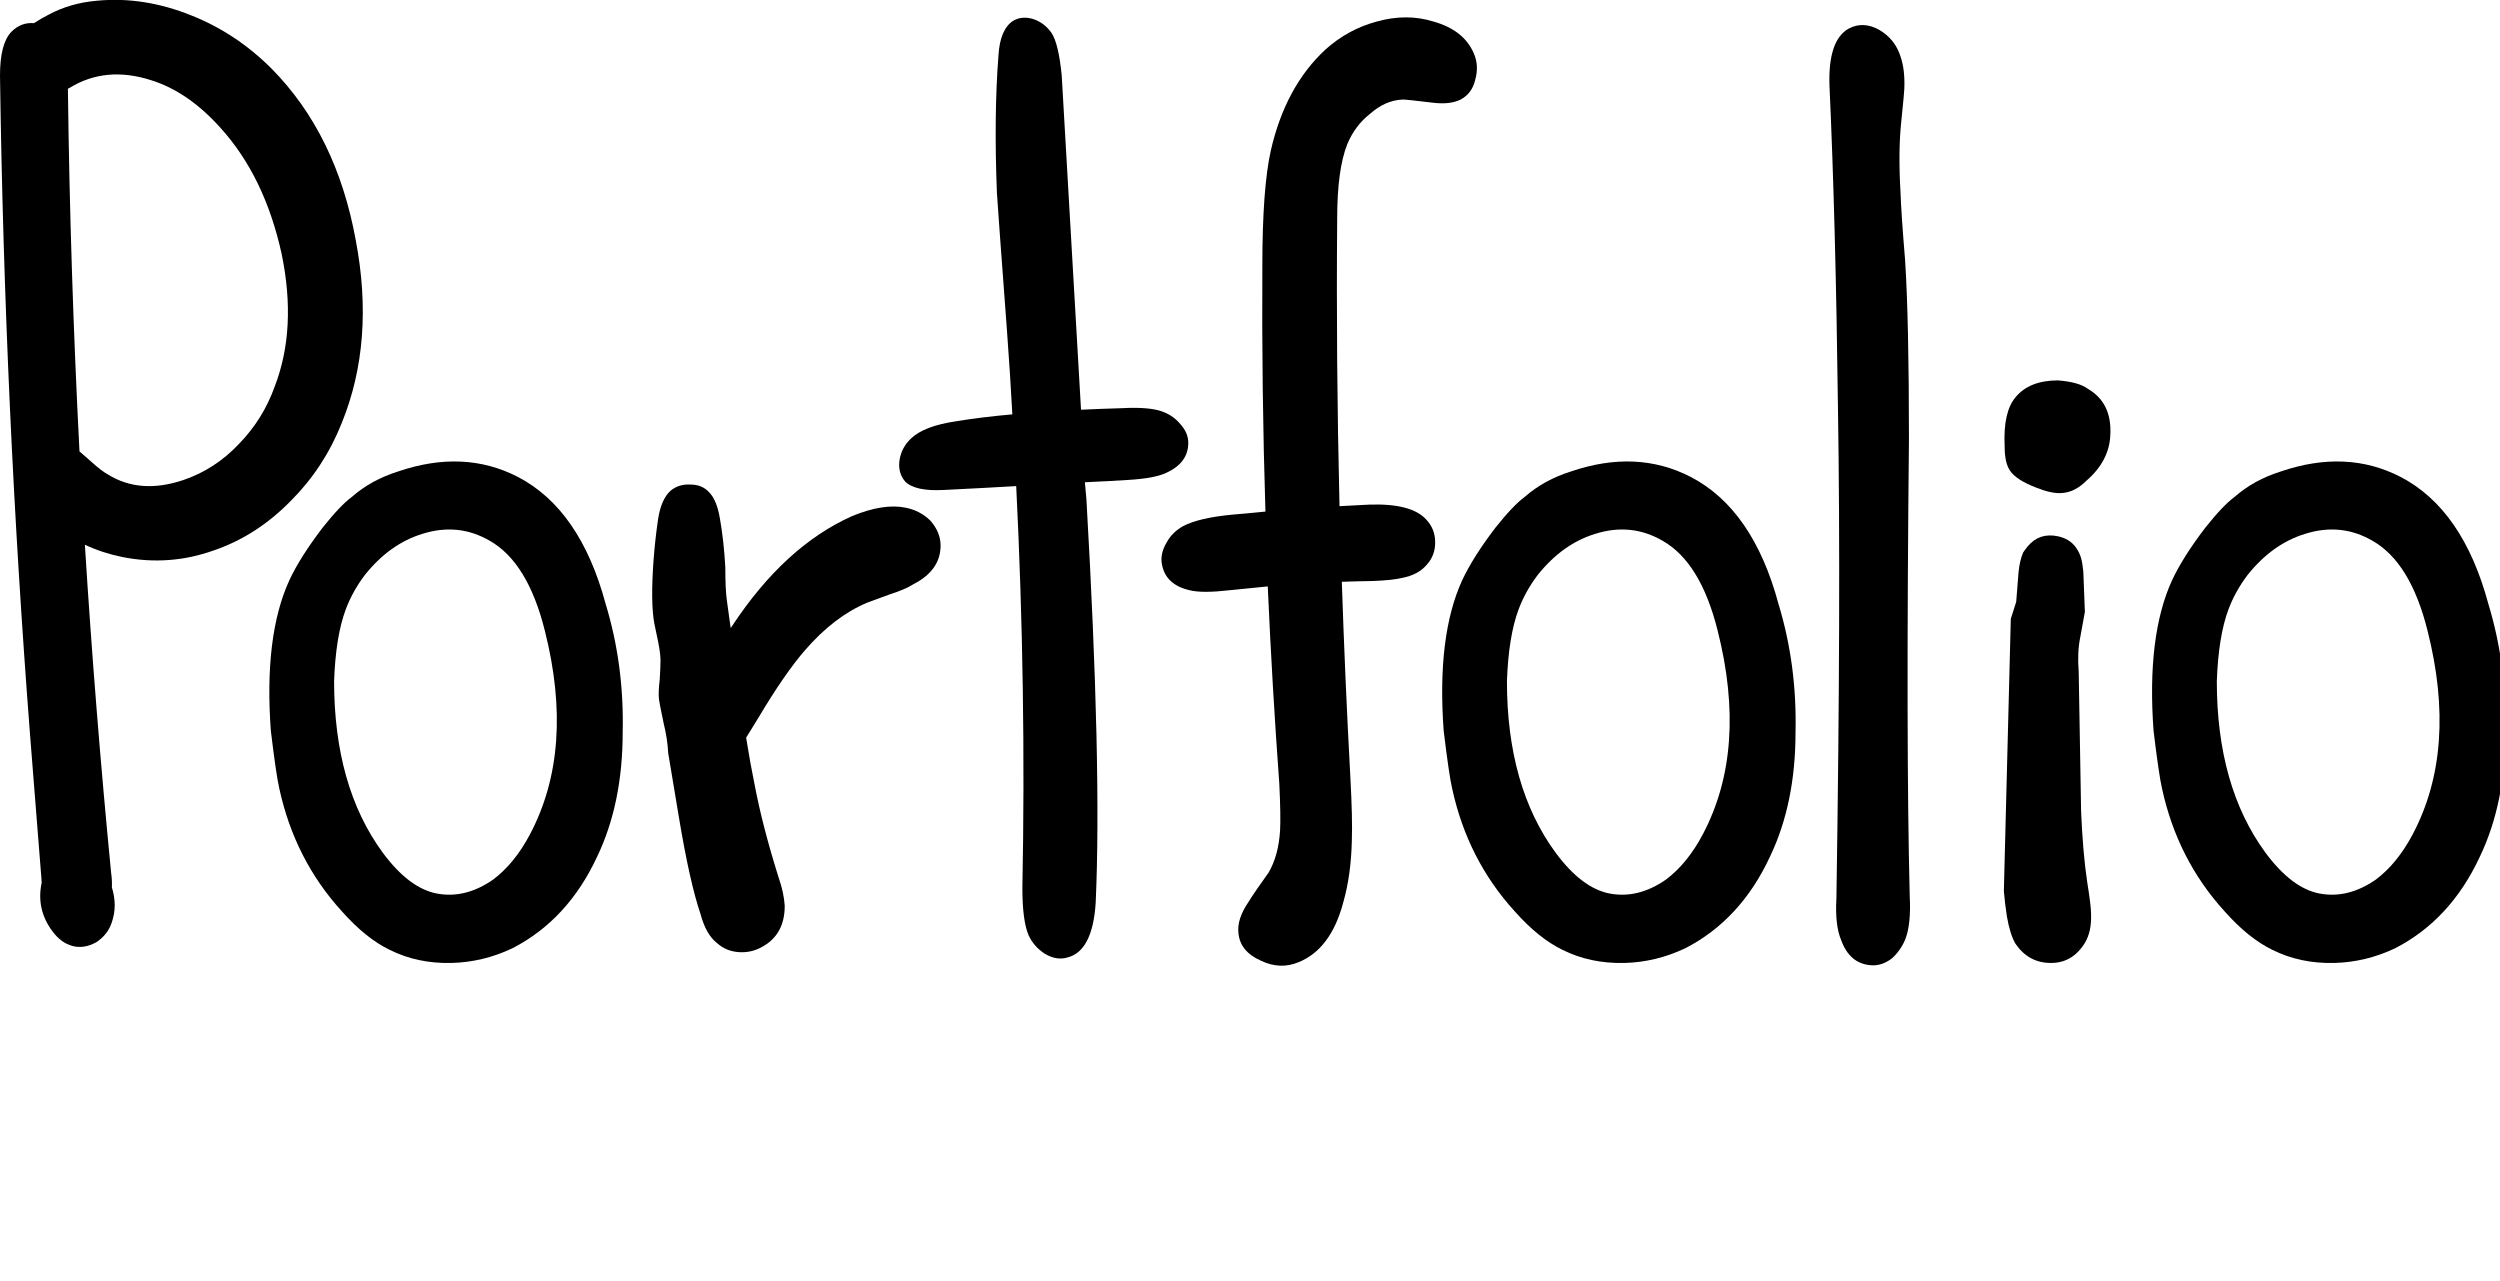
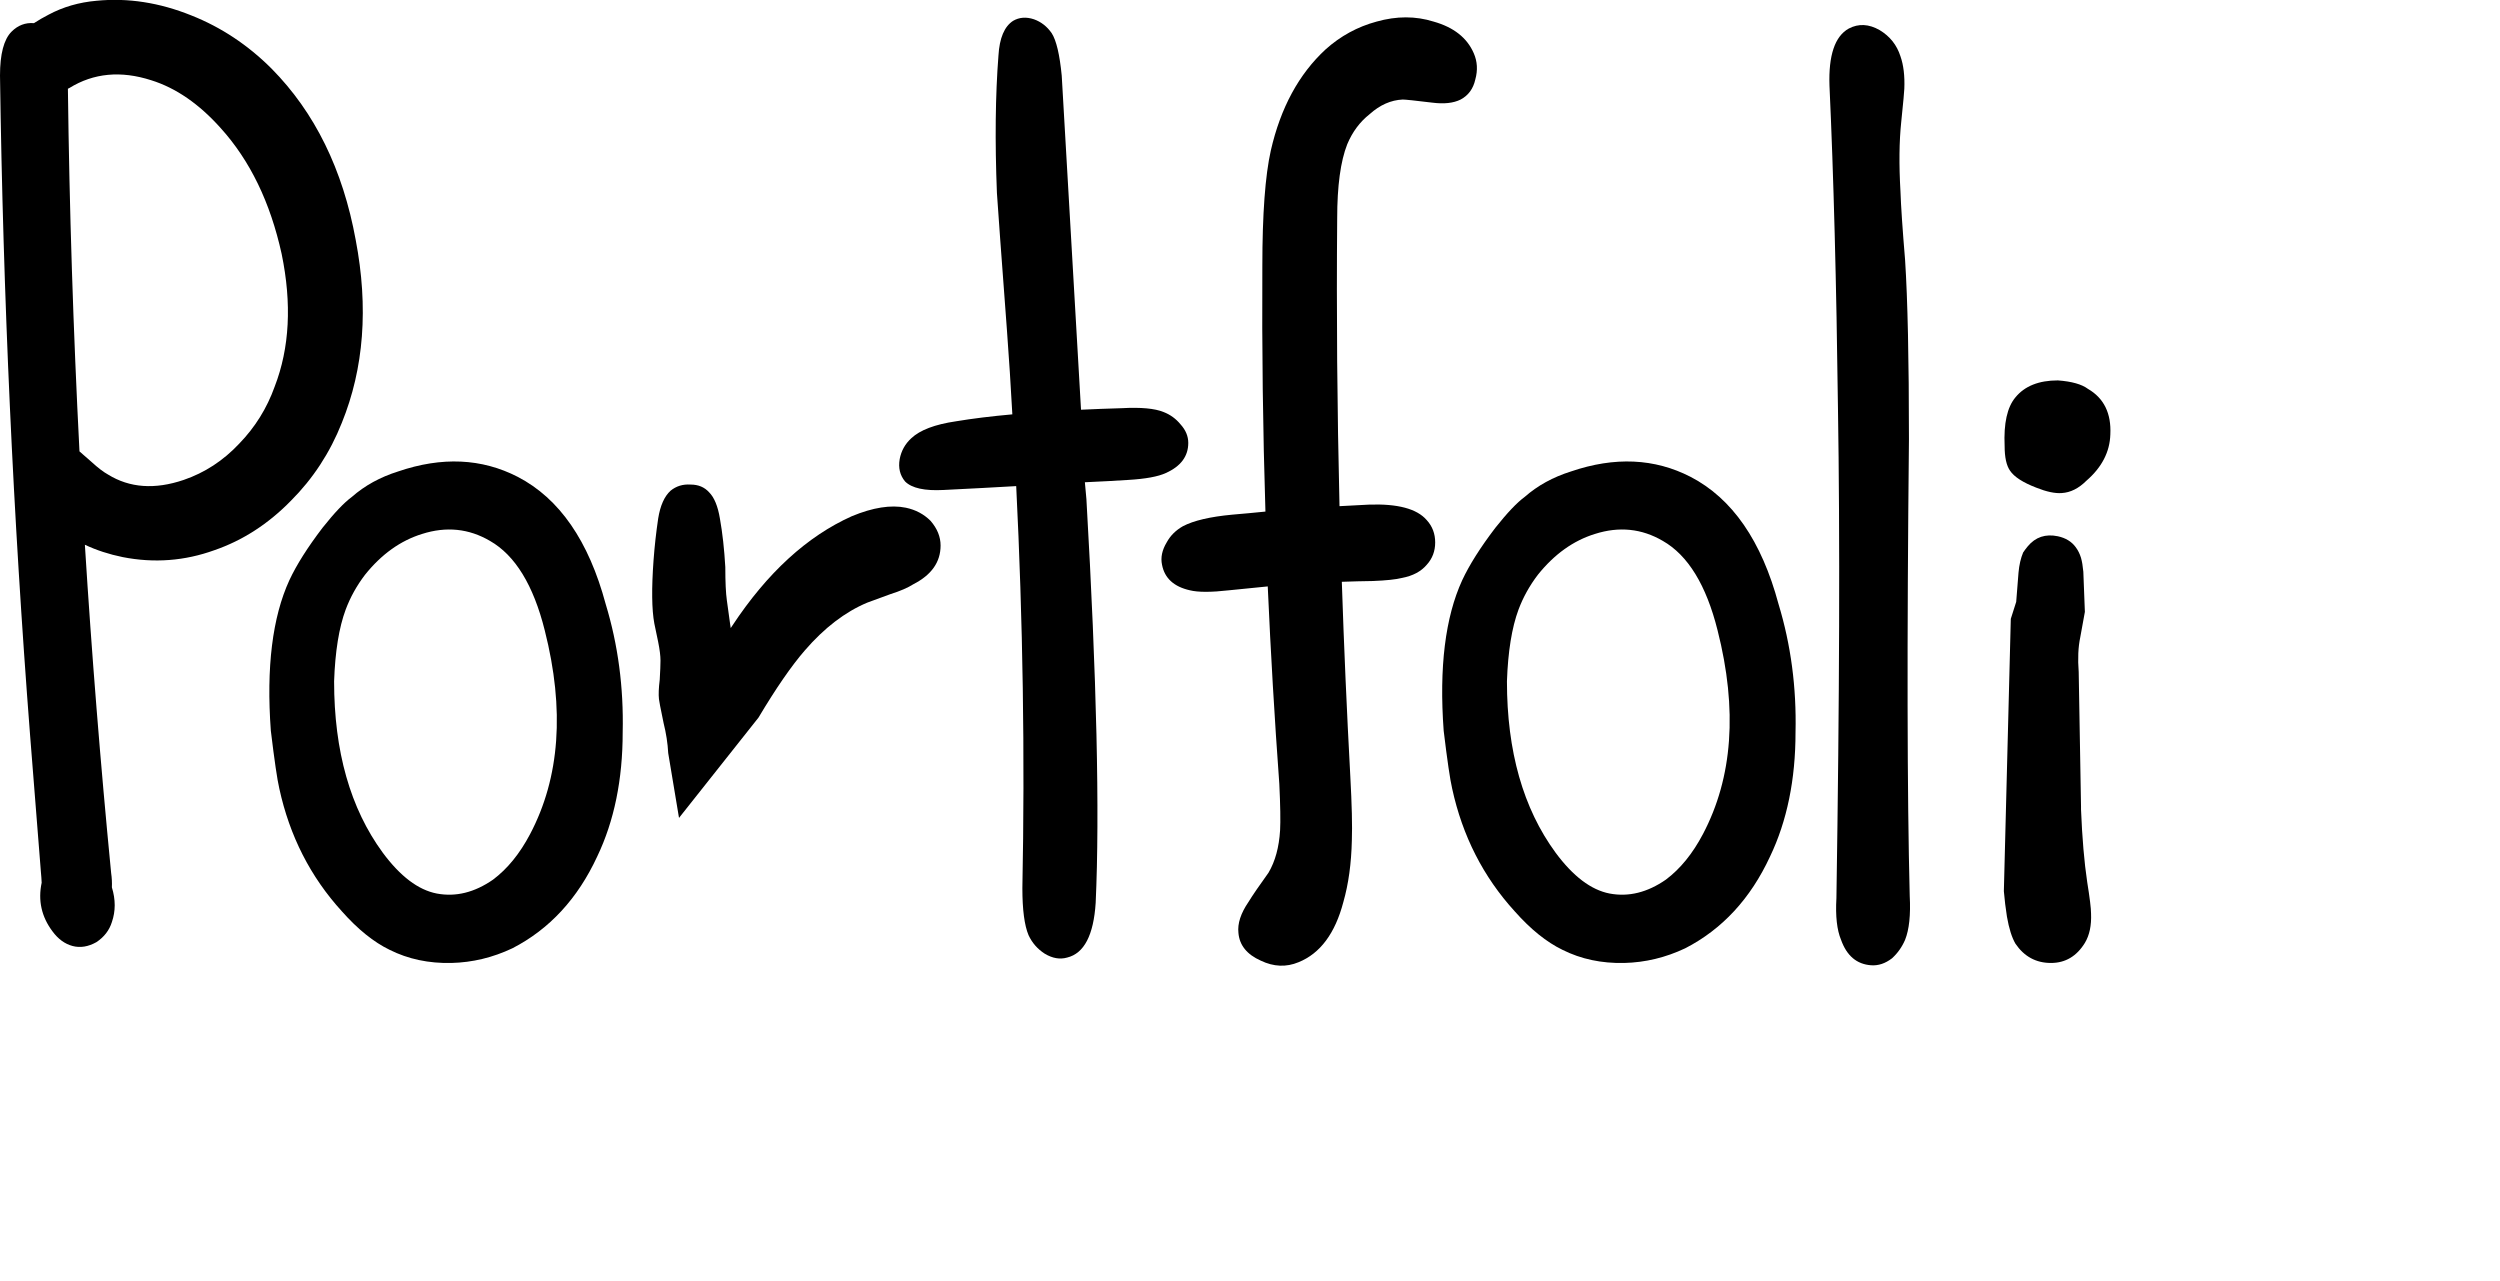
<svg xmlns="http://www.w3.org/2000/svg" version="1.1" preserveAspectRatio="none" x="0px" y="0px" width="162px" height="83px" viewBox="0 0 162 83">
  <defs />
  <g id="Layer_1">
    <g transform="matrix( 1, 0, 0, 1, -316.35,-282.35) ">
      <g>
        <g>
          <path fill="#000000" stroke="none" d=" M 333.95 286.8 Q 331.65 284.5 328.75 283.35 325.65 282.1 322.6 282.4 320.9 282.55 319.5 283.3 318.99 283.563 318.55 283.85 317.717 283.783 317.1 284.4 316.35 285.15 316.35 287.25 316.65 308.65 318.3 330 L 319 338.85 Q 319.036 339.214 319.05 339.55 318.683 341.277 319.75 342.7 320.3 343.45 321.05 343.65 321.8 343.85 322.6 343.4 323.35 342.9 323.6 342.1 323.966 341.039 323.6 339.85 323.622 339.405 323.55 338.9 322.513 328.244 321.85 317.65 322.976 318.181 324.3 318.45 327.35 319.05 330.25 318 333 317.05 335.2 314.8 337.35 312.65 338.5 309.75 340.65 304.45 339.4 297.9 338.15 291.05 333.95 286.8 M 326.15 287.55 Q 328.55 288.3 330.65 290.65 333.5 293.8 334.6 298.8 335.6 303.65 334.15 307.4 333.4 309.5 331.85 311.1 330.3 312.75 328.25 313.45 325.45 314.4 323.35 313.1 322.9 312.85 322.3 312.3 321.766 311.829 321.5 311.6 320.894 299.827 320.75 288.1 320.8 288.086 320.85 288.05 323.2 286.6 326.15 287.55 Z" />
        </g>
      </g>
    </g>
    <g transform="matrix( 1, 0, 0, 1, -182.35,-282.35) ">
      <g>
        <g>
          <path fill="#000000" stroke="none" d=" M 205.15 314.55 Q 204.4 315.1 203.25 316.55 201.8 318.45 201.1 319.95 199.45 323.55 199.9 329.7 200.25 332.6 200.45 333.45 201.45 338.05 204.5 341.4 206.05 343.15 207.6 343.9 209.4 344.8 211.6 344.75 213.65 344.7 215.55 343.8 219.15 341.95 221.05 337.85 222.7 334.4 222.7 329.8 222.8 325.45 221.6 321.5 219.95 315.35 215.9 313.25 212.4 311.45 208.15 312.9 206.4 313.45 205.15 314.55 M 206 319.6 Q 207.6 317.6 209.7 316.95 212.05 316.2 214.1 317.4 216.55 318.8 217.65 323.2 219.6 330.9 216.7 336.4 215.7 338.3 214.3 339.35 212.5 340.6 210.65 340.25 208.85 339.9 207.15 337.6 204 333.3 204 326.5 204.1 323.6 204.75 321.85 205.2 320.65 206 319.6 Z" />
        </g>
      </g>
    </g>
    <g transform="matrix( 1, 0, 0, 1, -106.35,-282.35) ">
      <g>
        <g>
          <path fill="#000000" stroke="none" d=" M 221.6 321.5 Q 219.95 315.35 215.9 313.25 212.4 311.45 208.15 312.9 206.4 313.45 205.15 314.55 204.4 315.1 203.25 316.55 201.8 318.45 201.1 319.95 199.45 323.55 199.9 329.7 200.25 332.6 200.45 333.45 201.45 338.05 204.5 341.4 206.05 343.15 207.6 343.9 209.4 344.8 211.6 344.75 213.65 344.7 215.55 343.8 219.15 341.95 221.05 337.85 222.7 334.4 222.7 329.8 222.8 325.45 221.6 321.5 M 206 319.6 Q 207.6 317.6 209.7 316.95 212.05 316.2 214.1 317.4 216.55 318.8 217.65 323.2 219.6 330.9 216.7 336.4 215.7 338.3 214.3 339.35 212.5 340.6 210.65 340.25 208.85 339.9 207.15 337.6 204 333.3 204 326.5 204.1 323.6 204.75 321.85 205.2 320.65 206 319.6 Z" />
        </g>
      </g>
    </g>
    <g transform="matrix( 1, 0, 0, 1, -60.35,-282.35) ">
      <g>
        <g>
-           <path fill="#000000" stroke="none" d=" M 205.15 314.55 Q 204.4 315.1 203.25 316.55 201.8 318.45 201.1 319.95 199.45 323.55 199.9 329.7 200.25 332.6 200.45 333.45 201.45 338.05 204.5 341.4 206.05 343.15 207.6 343.9 209.4 344.8 211.6 344.75 213.65 344.7 215.55 343.8 219.15 341.95 221.05 337.85 222.7 334.4 222.7 329.8 222.8 325.45 221.6 321.5 219.95 315.35 215.9 313.25 212.4 311.45 208.15 312.9 206.4 313.45 205.15 314.55 M 206 319.6 Q 207.6 317.6 209.7 316.95 212.05 316.2 214.1 317.4 216.55 318.8 217.65 323.2 219.6 330.9 216.7 336.4 215.7 338.3 214.3 339.35 212.5 340.6 210.65 340.25 208.85 339.9 207.15 337.6 204 333.3 204 326.5 204.1 323.6 204.75 321.85 205.2 320.65 206 319.6 Z" />
-         </g>
+           </g>
      </g>
    </g>
    <g transform="matrix( 1, 0, 0, 1, -316.35,-282.35) ">
      <g>
        <g>
-           <path fill="#000000" stroke="none" d=" M 375.05 315.25 Q 373.6 314.95 371.55 315.8 367.2 317.75 363.8 322.9 363.754 322.97 363.7 323.05 363.679 322.858 363.65 322.7 L 363.45 321.25 Q 363.35 320.55 363.35 319.1 363.25 317.35 363 315.95 362.8 314.75 362.3 314.25 361.85 313.75 361.1 313.75 360.35 313.7 359.8 314.15 359.2 314.7 359 315.95 358.8 317.3 358.7 318.65 358.5 321.4 358.75 322.75 358.8 323 359 323.95 359.15 324.7 359.15 325.15 359.15 325.55 359.1 326.4 359 327.2 359.05 327.65 359.05 327.75 359.35 329.2 359.6 330.2 359.65 331.15 L 360.35 335.35 Q 361.05 339.55 361.75 341.6 362.1 342.9 362.8 343.45 363.4 344 364.25 344.05 365.05 344.1 365.75 343.7 367.2 342.9 367.2 341.05 367.15 340.2 366.8 339.2 365.75 335.85 365.25 333.2 364.966 331.828 364.7 330.15 L 365.5 328.85 Q 367.2 326 368.5 324.5 370.4 322.3 372.55 321.4 L 374.05 320.85 Q 375 320.55 375.55 320.2 377.3 319.3 377.3 317.7 377.3 316.85 376.65 316.1 376 315.45 375.05 315.25 Z" />
+           <path fill="#000000" stroke="none" d=" M 375.05 315.25 Q 373.6 314.95 371.55 315.8 367.2 317.75 363.8 322.9 363.754 322.97 363.7 323.05 363.679 322.858 363.65 322.7 L 363.45 321.25 Q 363.35 320.55 363.35 319.1 363.25 317.35 363 315.95 362.8 314.75 362.3 314.25 361.85 313.75 361.1 313.75 360.35 313.7 359.8 314.15 359.2 314.7 359 315.95 358.8 317.3 358.7 318.65 358.5 321.4 358.75 322.75 358.8 323 359 323.95 359.15 324.7 359.15 325.15 359.15 325.55 359.1 326.4 359 327.2 359.05 327.65 359.05 327.75 359.35 329.2 359.6 330.2 359.65 331.15 L 360.35 335.35 L 365.5 328.85 Q 367.2 326 368.5 324.5 370.4 322.3 372.55 321.4 L 374.05 320.85 Q 375 320.55 375.55 320.2 377.3 319.3 377.3 317.7 377.3 316.85 376.65 316.1 376 315.45 375.05 315.25 Z" />
        </g>
      </g>
    </g>
    <g transform="matrix( 1, 0, 0, 1, -316.35,-282.35) ">
      <g>
        <g>
          <path fill="#000000" stroke="none" d=" M 381.05 285.95 Q 380.75 289.8 380.95 294.85 381.05 296.4 381.6 303.75 381.802 306.478 381.95 309.2 379.889 309.385 378.3 309.65 376.25 309.95 375.4 310.75 374.8 311.3 374.65 312.1 374.5 312.95 375 313.55 375.65 314.2 377.5 314.1 380.077 313.973 382.2 313.85 382.853 326.972 382.6 339.9 382.6 342 383 342.95 383.35 343.7 384.05 344.15 384.8 344.6 385.5 344.4 387.15 344 387.35 340.85 387.75 332.1 386.75 314.7 L 386.65 313.6 Q 388.276 313.527 389.45 313.45 391.15 313.35 391.9 313 393.35 312.35 393.35 311.05 393.35 310.4 392.85 309.85 392.4 309.3 391.75 309.05 390.9 308.7 389.05 308.8 387.665 308.84 386.4 308.9 L 385.15 287.25 Q 384.95 285.2 384.5 284.5 384.05 283.85 383.35 283.6 382.6 283.35 382 283.7 381.15 284.25 381.05 285.95 Z" />
        </g>
      </g>
    </g>
    <g transform="matrix( 1, 0, 0, 1, -316.35,-282.35) ">
      <g>
        <g>
          <path fill="#000000" stroke="none" d=" M 411.85 285.8 Q 411.2 284.3 409.25 283.75 407.5 283.2 405.55 283.75 403.7 284.25 402.25 285.55 399.65 287.95 398.7 292.1 398.15 294.55 398.15 299.6 398.103 307.644 398.35 315.5 397.325 315.605 396.2 315.7 394.05 315.9 393 316.45 392.3 316.85 391.95 317.5 391.5 318.25 391.65 318.95 391.9 320.25 393.45 320.6 394.25 320.8 396 320.6 397.312 320.471 398.5 320.35 398.787 326.815 399.25 333.15 399.35 335.25 399.3 336.15 399.2 337.8 398.55 338.9 397.65 340.15 397.25 340.8 396.5 341.9 396.6 342.8 396.7 344 398.05 344.6 399.3 345.2 400.5 344.7 402.6 343.85 403.4 340.8 403.9 339.05 403.95 336.8 404 335.4 403.85 332.65 403.507 326.307 403.3 320.05 404.359 320.013 405.3 320 406.6 319.95 407.2 319.8 408.25 319.6 408.8 318.95 409.35 318.35 409.35 317.5 409.35 316.65 408.8 316.05 407.85 314.95 405.05 315.05 404.22 315.092 403.15 315.15 402.922 305.715 403 296.5 403 293.35 403.65 291.7 404.15 290.5 405.1 289.75 406.1 288.85 407.25 288.8 407.5 288.8 409.15 289 410.3 289.15 411 288.8 411.75 288.4 411.95 287.5 412.2 286.6 411.85 285.8 Z" />
        </g>
      </g>
    </g>
    <g transform="matrix( 1, 0, 0, 1, -316.35,-282.35) ">
      <g>
        <g>
          <path fill="#000000" stroke="none" d=" M 438.15 284.3 Q 437.1 283.7 436.15 284.2 434.8 284.95 434.9 287.9 435.3 296.6 435.45 308.8 435.65 321.2 435.35 340.55 435.25 342.3 435.65 343.25 436.2 344.8 437.6 344.9 438.3 344.95 438.95 344.45 439.5 343.95 439.8 343.25 440.2 342.25 440.1 340.4 439.85 330.55 440.05 310.8 440.05 303.05 439.8 299.2 439.55 296.2 439.5 294.75 439.35 292.15 439.55 290.25 439.75 288.3 439.75 288.1 439.8 286.85 439.5 286 439.15 284.9 438.15 284.3 Z" />
        </g>
      </g>
    </g>
    <g transform="matrix( 1, 0, 0, 1, -316.35,-282.35) ">
      <g>
        <g>
          <path fill="#000000" stroke="none" d=" M 447.15 319.45 Q 447.1 320.05 447 321.35 L 446.65 322.45 446.2 340.1 Q 446.271 340.935 446.4 341.75 446.6 342.9 446.95 343.5 447.8 344.75 449.25 344.75 450.65 344.75 451.45 343.45 451.9 342.7 451.85 341.55 451.85 341.05 451.6 339.5 451.312 337.576 451.2 334.8 451.204 334.711 451.2 334.6 L 451.05 325.9 Q 450.95 324.6 451.15 323.65 L 451.45 322 451.35 319.4 Q 451.3 318.85 451.2 318.5 451.08 318.105 450.85 317.8 450.455 317.264 449.7 317.1 448.5 316.85 447.75 317.75 447.59 317.942 447.45 318.15 447.218 318.703 447.15 319.45 Z" />
        </g>
      </g>
    </g>
    <g transform="matrix( 1, 0, 0, 1, -316.35,-282.35) ">
      <g>
        <g>
          <path fill="#000000" stroke="none" d=" M 451.65 307.55 Q 451.05 307.1 449.7 307 447.85 307 446.95 308.1 446.15 309.05 446.25 311.25 446.25 312.35 446.6 312.85 447 313.45 448.3 313.95 449.3 314.35 449.95 314.3 450.8 314.25 451.55 313.5 453.05 312.2 453.1 310.5 453.2 308.45 451.65 307.55 Z" />
        </g>
      </g>
    </g>
  </g>
</svg>